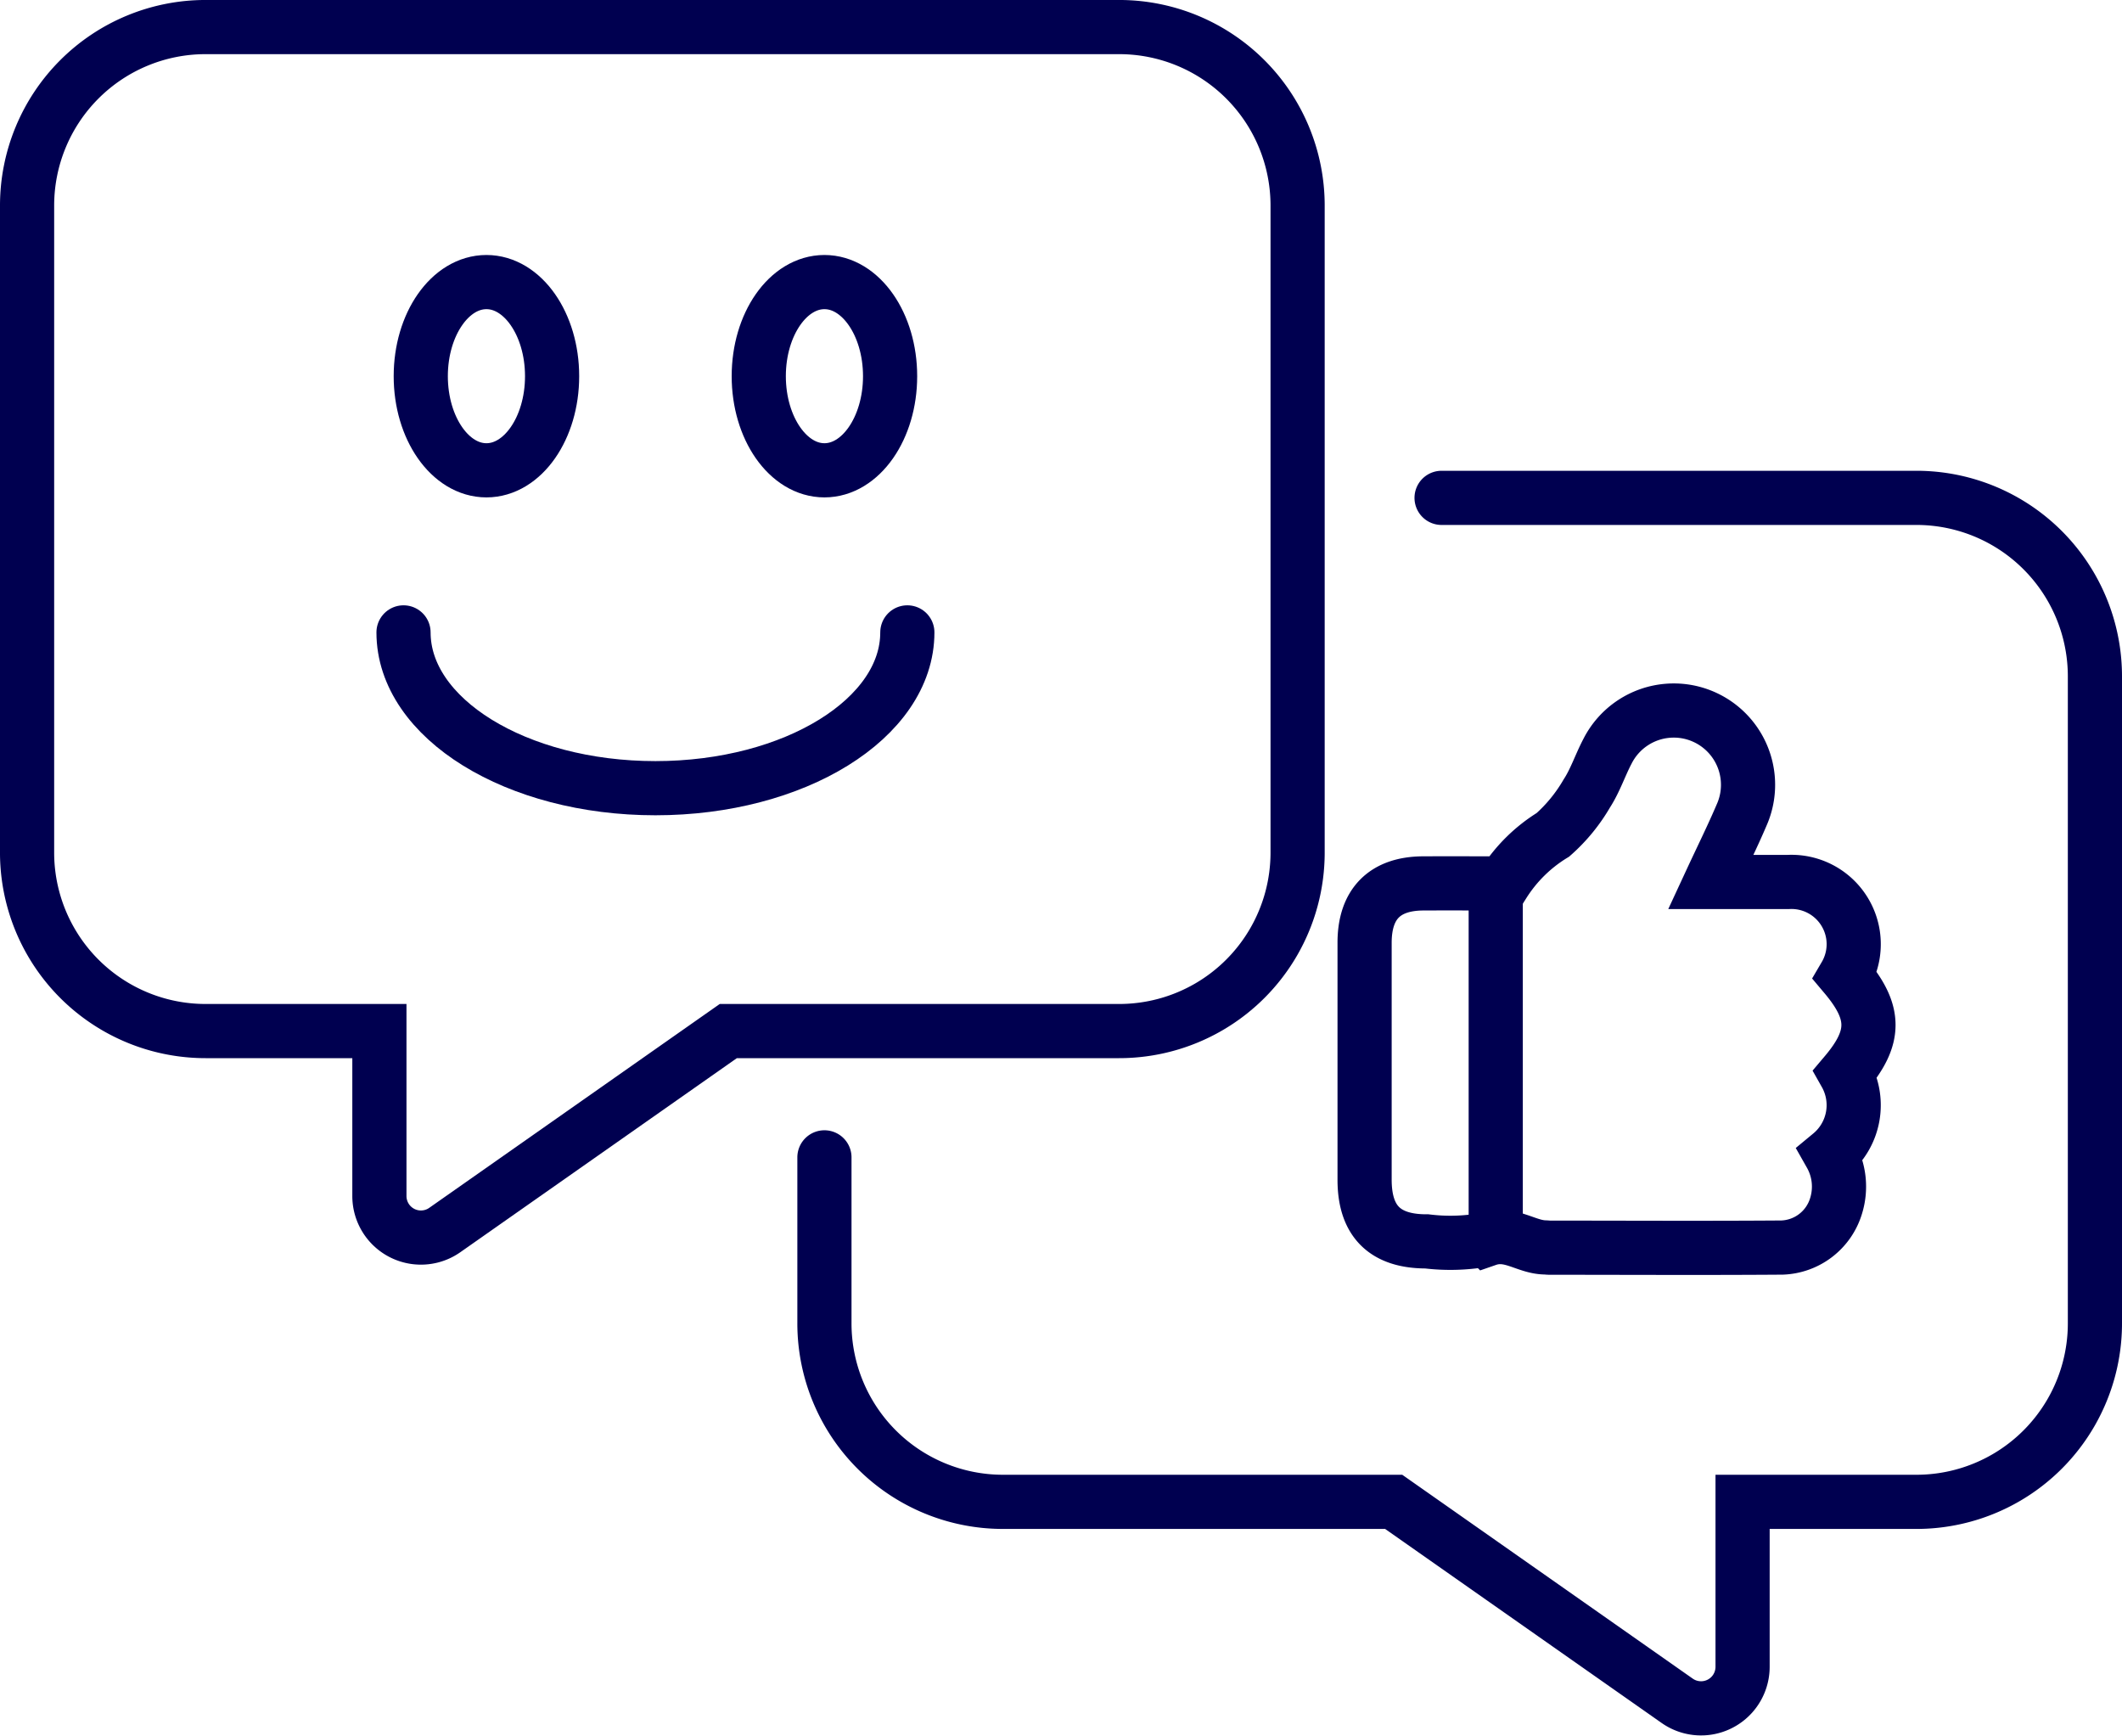
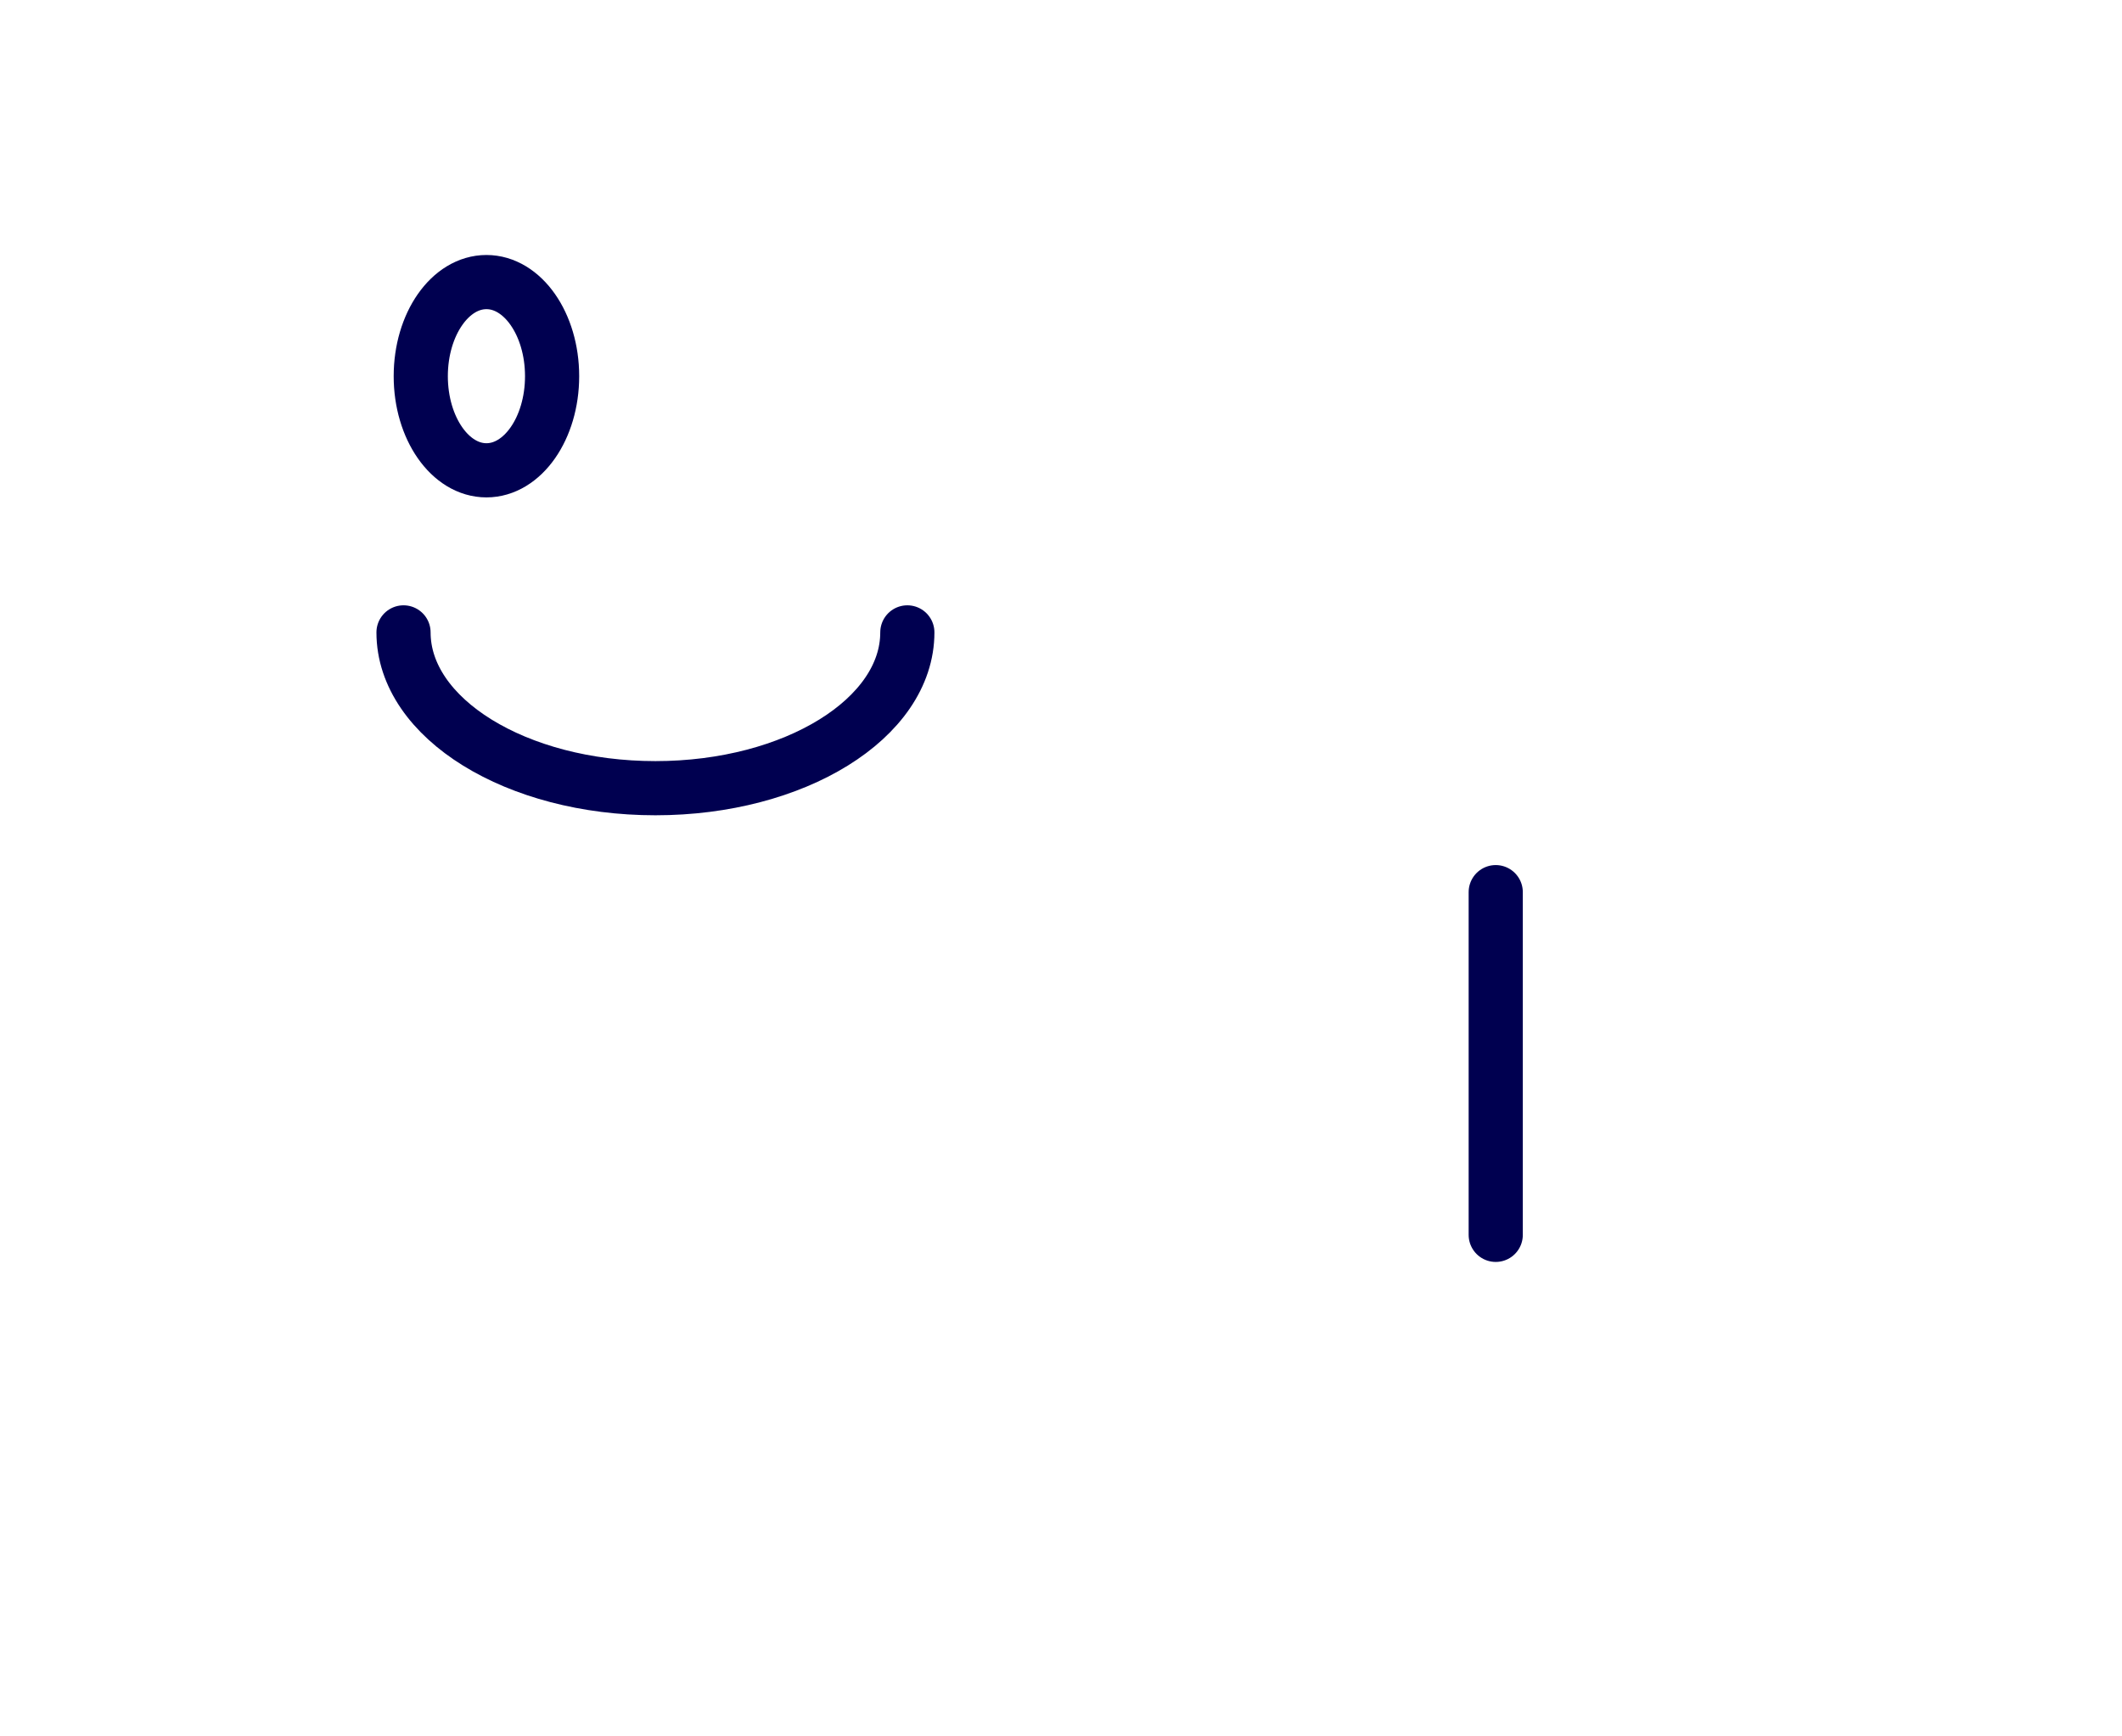
<svg xmlns="http://www.w3.org/2000/svg" width="117.527" height="96.156" viewBox="0 0 117.527 96.156">
  <g id="Group_4814" data-name="Group 4814" transform="translate(0 -0.001)">
    <g id="Group_4815" data-name="Group 4815" transform="translate(1.5 1.501)">
-       <path id="Path_220" data-name="Path 220" d="M61.981,57.1H40.337L24.626,68.124a2.3,2.3,0,0,1-3.613-1.879V57.1H11.384A9.885,9.885,0,0,1,1.5,47.214V11.385A9.885,9.885,0,0,1,11.384,1.5h50.6a9.884,9.884,0,0,1,9.884,9.884V47.214A9.884,9.884,0,0,1,61.981,57.1Z" transform="translate(-1.5 -1.501)" fill="none" stroke="#000050" stroke-width="3" />
-       <path id="Path_221" data-name="Path 221" d="M48.819,65.958v9.191A9.885,9.885,0,0,0,58.7,85.035H80.347L96.058,96.059a2.3,2.3,0,0,0,3.613-1.878V85.035H109.3a9.885,9.885,0,0,0,9.885-9.885V39.321a9.885,9.885,0,0,0-9.885-9.885H83" transform="translate(-4.658 -3.365)" fill="none" stroke="#000050" stroke-linecap="round" stroke-width="3" />
      <ellipse id="Ellipse_42" data-name="Ellipse 42" cx="3.637" cy="5.212" rx="3.637" ry="5.212" transform="translate(21.804 14.121)" fill="none" stroke="#000050" stroke-width="3" />
-       <ellipse id="Ellipse_43" data-name="Ellipse 43" cx="3.637" cy="5.212" rx="3.637" ry="5.212" transform="translate(40.524 14.121)" fill="none" stroke="#000050" stroke-width="3" />
      <path id="Path_222" data-name="Path 222" d="M51.744,37.419c0,4.765-6.246,8.628-13.952,8.628S23.84,42.184,23.84,37.419" transform="translate(-2.991 -3.898)" fill="none" stroke="#000050" stroke-linecap="round" stroke-width="3" />
-       <path id="Path_223" data-name="Path 223" d="M107.506,62.167a3.538,3.538,0,0,1-.826,4.468,3.614,3.614,0,0,1,.3,2.878A3.243,3.243,0,0,1,104,71.794c-4.3.031-8.6.008-12.892.006-.077,0-.153-.013-.23-.014-1.074-.015-1.947-.886-3.206-.451a10.758,10.758,0,0,1-3.35.117c-2.322.007-3.446-1.112-3.447-3.413q0-6.563,0-13.124c0-2.148,1.113-3.277,3.244-3.287,1.426-.007,2.851,0,4.454,0a8.453,8.453,0,0,1,2.734-2.692A9.217,9.217,0,0,0,93.18,46.65c.469-.722.742-1.568,1.146-2.336a4.114,4.114,0,0,1,7.439,3.509c-.519,1.216-1.107,2.4-1.722,3.726,1.5,0,2.891,0,4.285,0a3.449,3.449,0,0,1,3.163,5.189C109.208,58.775,109.212,60.15,107.506,62.167Z" transform="translate(-6.797 -4.206)" fill="none" stroke="#000050" stroke-linecap="round" stroke-width="3" />
      <line id="Line_1" data-name="Line 1" y2="18.978" transform="translate(81.341 47.906)" fill="none" stroke="#000050" stroke-linecap="round" stroke-width="3" />
    </g>
  </g>
</svg>